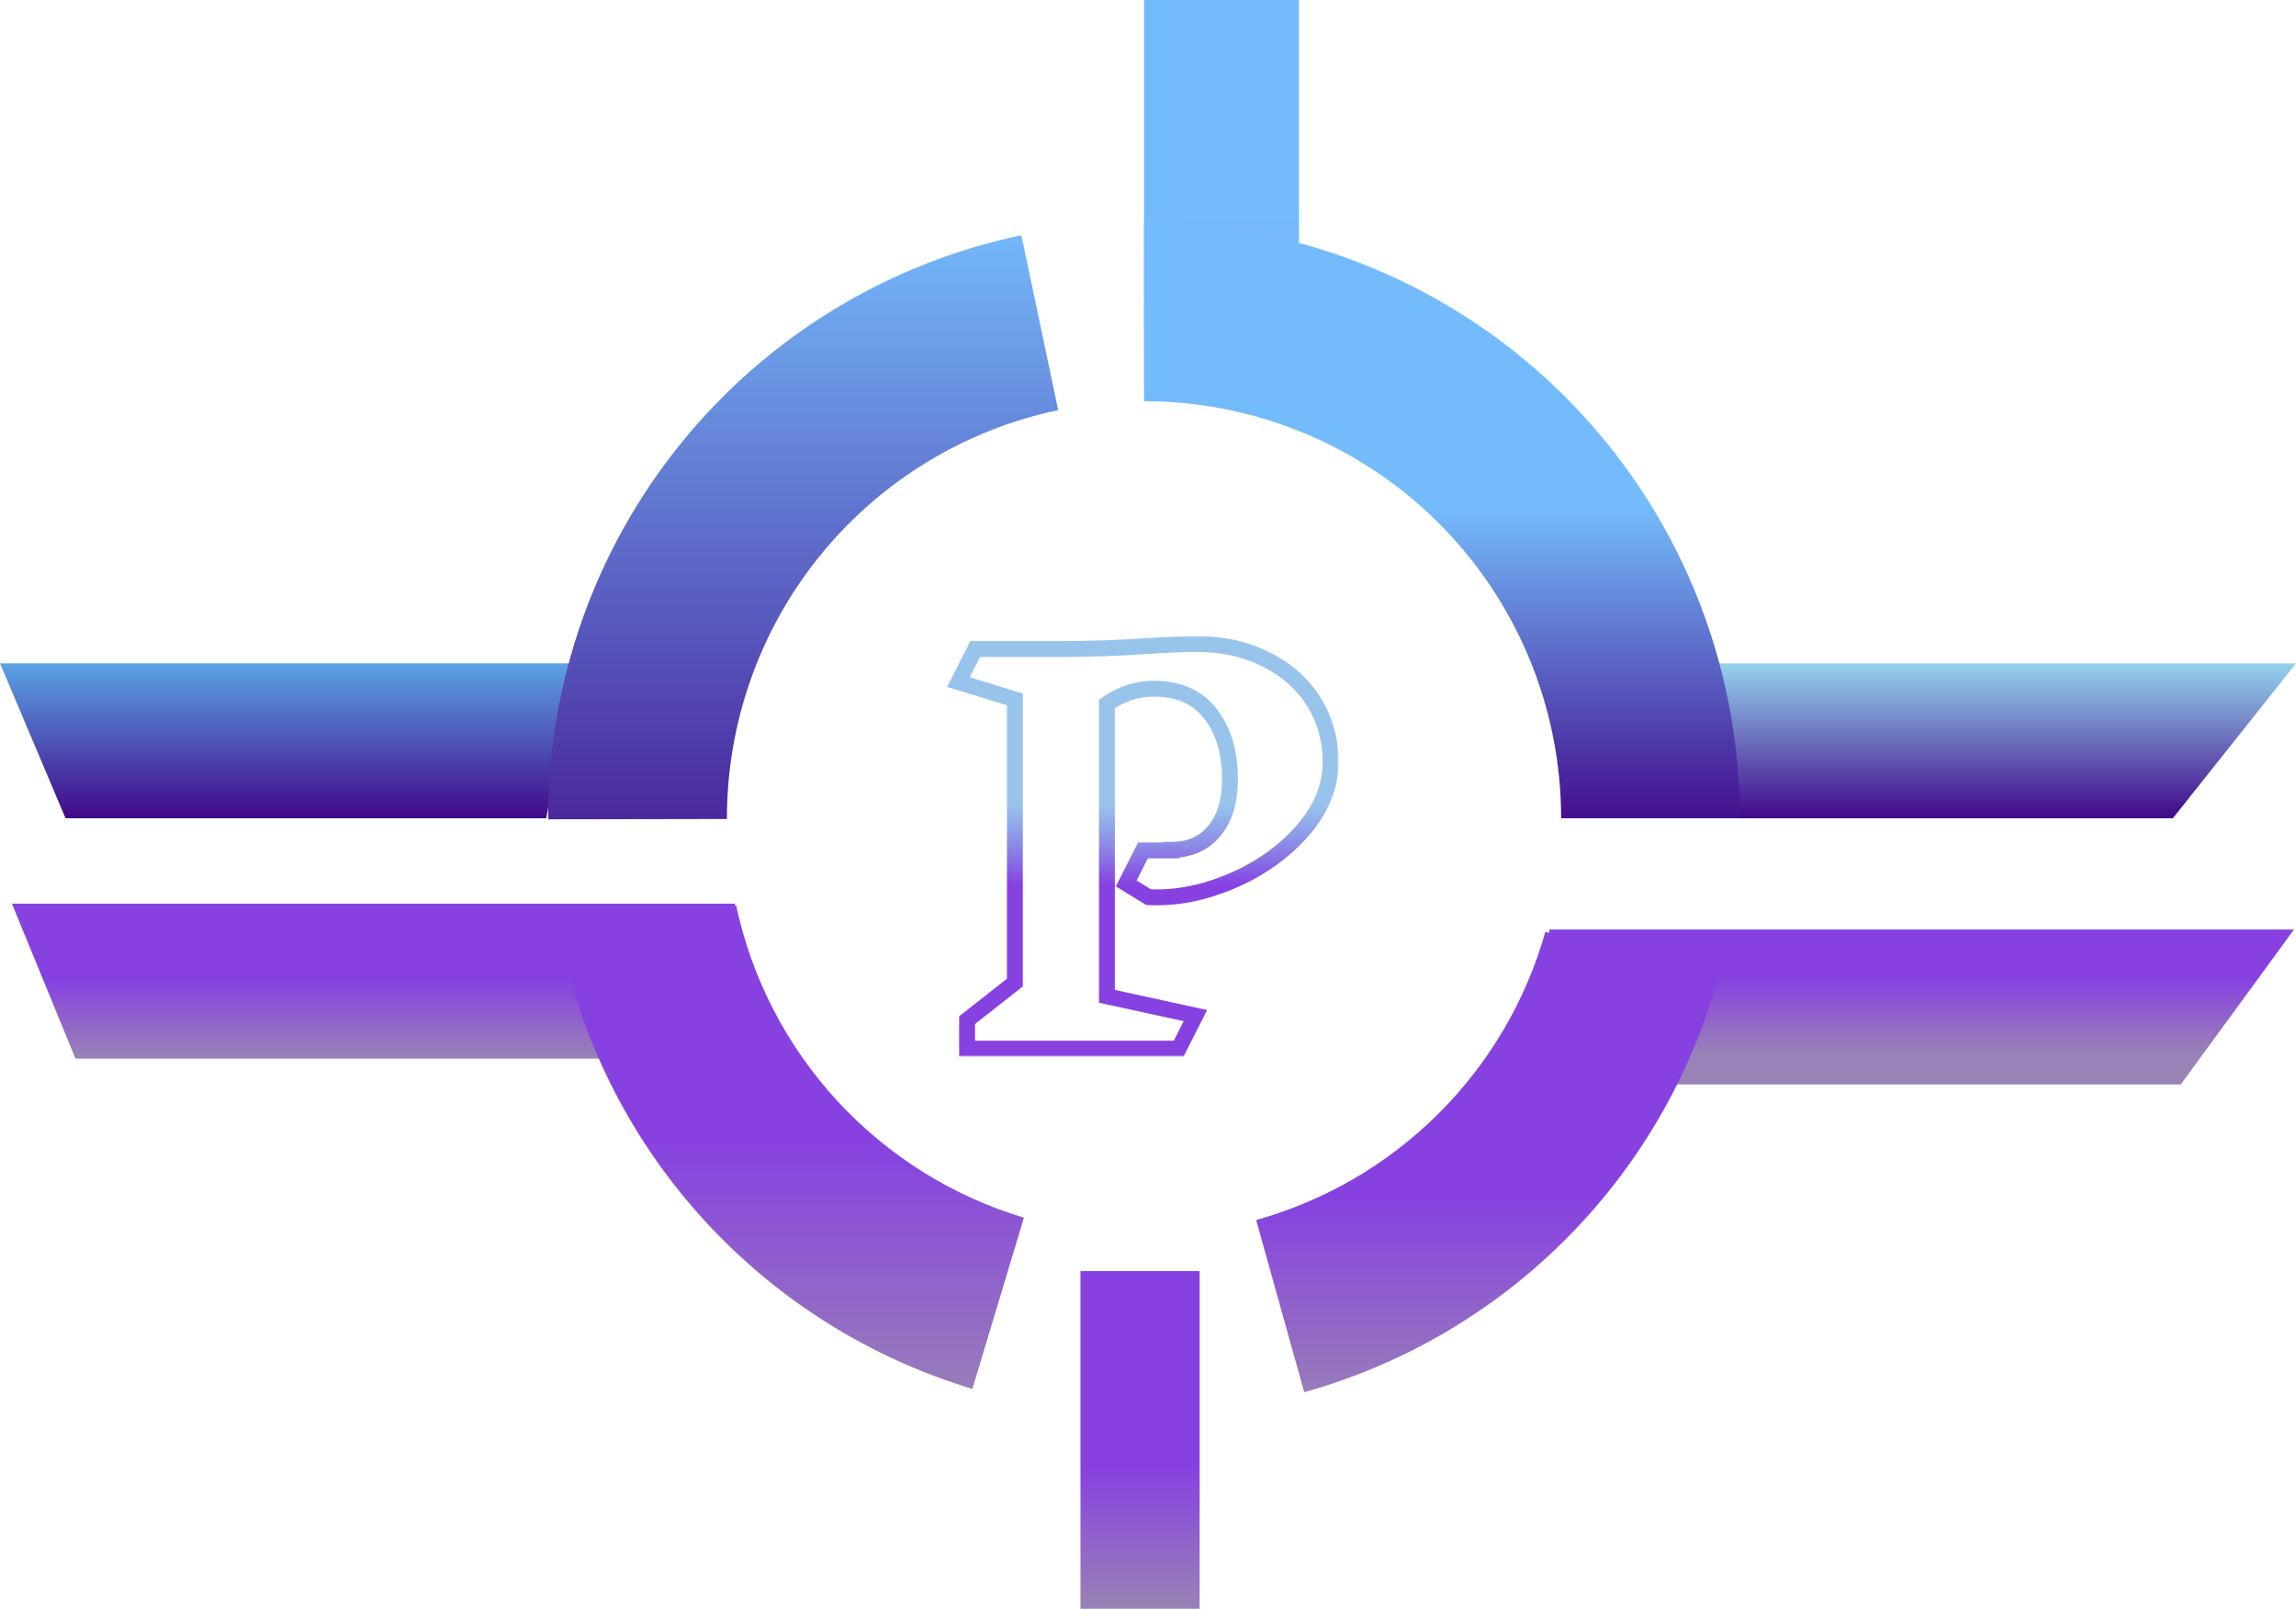
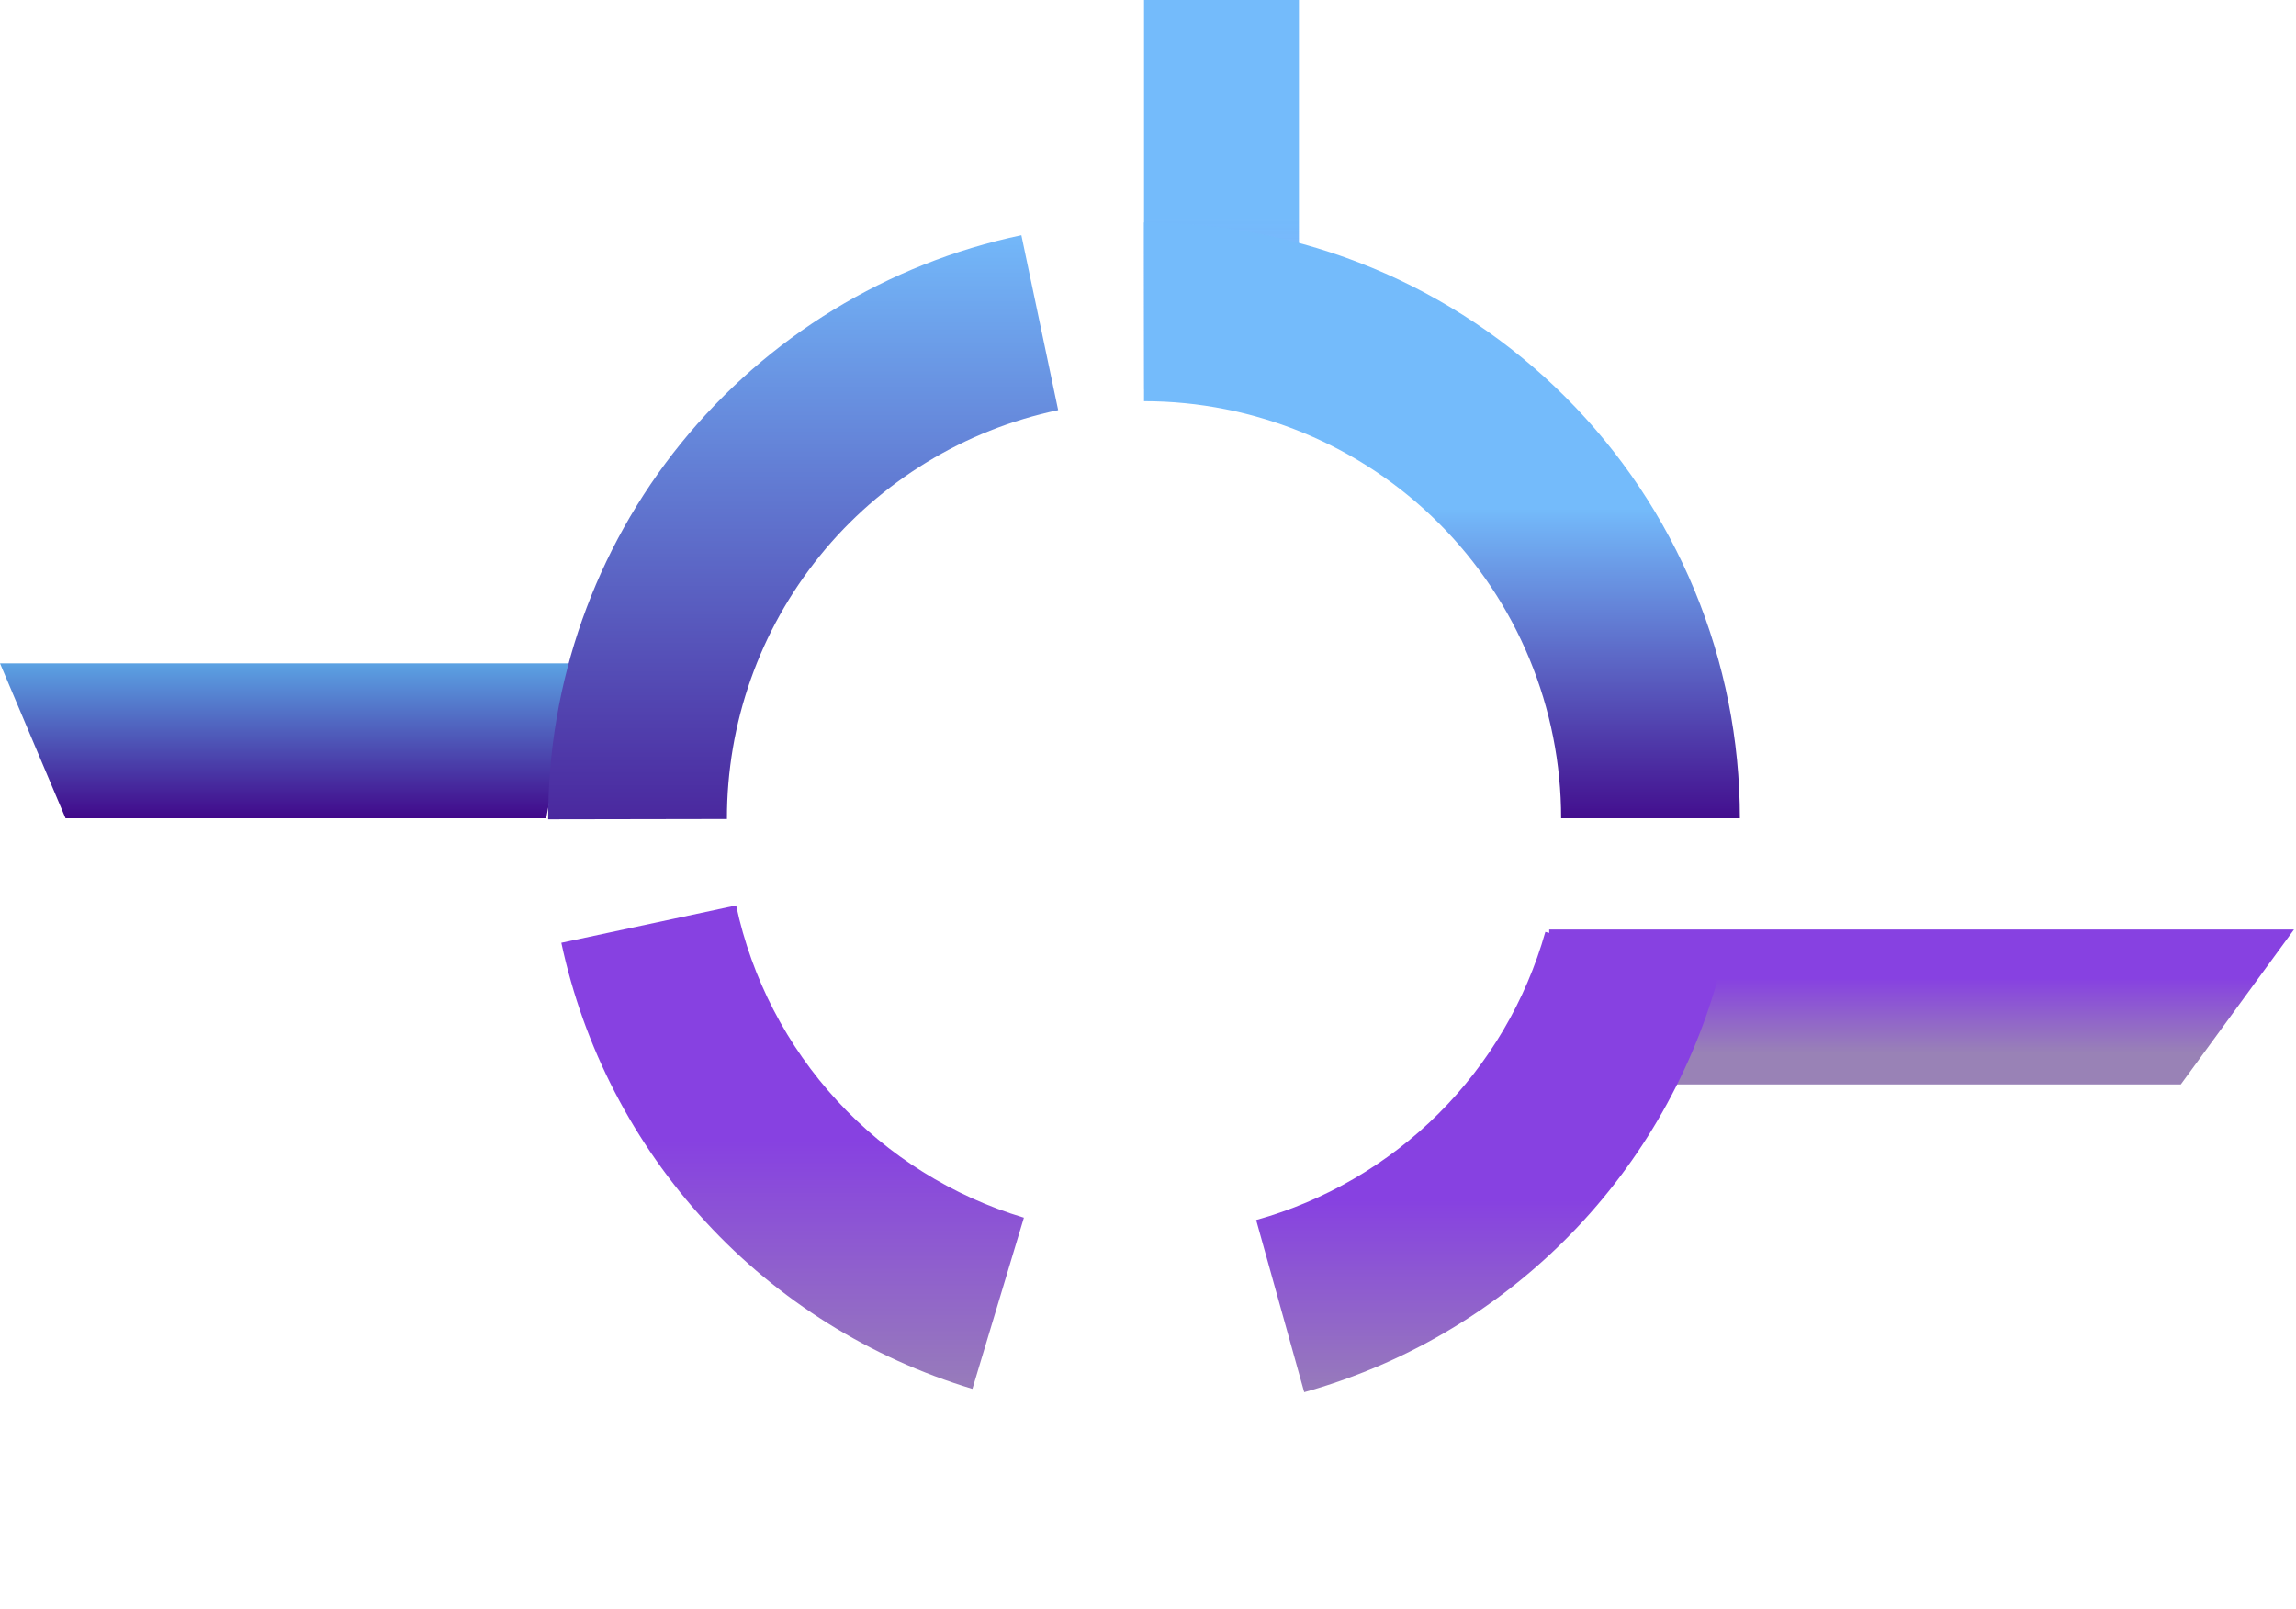
<svg xmlns="http://www.w3.org/2000/svg" width="578" height="405" viewBox="0 0 578 405" fill="none">
-   <path d="M185 266.5V227.5H94H3L19 266.5H185Z" fill="url(#paint0_linear_9_172)" />
  <path d="M16.5 206H137.5L145 167H0L16.5 206Z" fill="url(#paint1_linear_9_172)" />
  <path d="M577.5 234H390V273H549L577.5 234Z" fill="url(#paint2_linear_9_172)" />
  <path d="M327 0H288V98L327 104.5V0Z" fill="url(#paint3_linear_9_172)" />
-   <path d="M578 167H431V206H547L578 167Z" fill="url(#paint4_linear_9_172)" />
  <path d="M288 56C307.698 56 327.204 59.88 345.403 67.418C363.601 74.956 380.137 86.005 394.066 99.934C407.995 113.863 419.044 130.399 426.582 148.598C434.12 166.796 438 186.302 438 206L393 206C393 192.211 390.284 178.557 385.007 165.818C379.731 153.079 371.996 141.504 362.246 131.754C352.496 122.004 340.921 114.269 328.182 108.993C315.443 103.716 301.789 101 288 101V56Z" fill="url(#paint5_linear_9_172)" />
  <path d="M257.122 59.213C223.395 66.307 193.14 84.8 171.446 111.58C149.752 138.36 137.941 171.793 138 206.258L183 206.181C182.959 182.055 191.226 158.652 206.412 139.906C221.598 121.16 242.777 108.215 266.385 103.249L257.122 59.213Z" fill="url(#paint6_linear_9_172)" />
  <path d="M244.796 349.643C219.071 341.906 195.896 327.402 177.692 307.647C159.488 287.892 146.923 263.611 141.311 237.34L185.317 227.938C189.246 246.328 198.042 263.324 210.784 277.153C223.527 290.981 239.75 301.134 257.757 306.55L244.796 349.643Z" fill="url(#paint7_linear_9_172)" />
  <path d="M432.329 246.854C425.327 271.592 412.084 294.114 393.872 312.26C375.659 330.406 353.088 343.566 328.325 350.478L316.228 307.135C333.562 302.296 349.361 293.084 362.11 280.382C374.859 267.68 384.129 251.914 389.03 234.598L432.329 246.854Z" fill="url(#paint8_linear_9_172)" />
-   <path d="M272 320H302V405H272V320Z" fill="url(#paint9_linear_9_172)" />
  <g filter="url(#filter0_d_9_172)">
    <mask id="path-11-outside-1_9_172" maskUnits="userSpaceOnUse" x="238" y="156" width="99" height="106" fill="black">
      <rect fill="white" x="238" y="156" width="99" height="106" />
      <path d="M294.913 209.952C299.435 209.952 303.019 208.373 305.665 205.216C308.31 202.059 309.632 197.707 309.632 192.16C309.632 185.419 308.011 179.957 304.769 175.776C301.526 171.509 296.747 169.376 290.433 169.376C286.251 169.376 282.326 170.656 278.657 173.216V246.816L300.929 251.68L296.705 260H243.457V252.832L255.489 243.36V172.064L241.281 167.712L245.505 159.392H266.753C274.347 159.392 281.814 159.136 289.153 158.624C294.614 158.283 298.625 158.112 301.185 158.112C307.841 158.112 313.729 159.435 318.849 162.08C323.969 164.64 327.937 168.181 330.753 172.704C333.569 177.227 334.977 182.261 334.977 187.808C334.977 193.952 332.63 199.712 327.937 205.088C323.243 210.464 317.313 214.688 310.145 217.76C302.977 220.832 295.979 222.197 289.153 221.856L283.521 218.4L287.745 210.08H294.913V209.952Z" />
    </mask>
    <path d="M294.913 209.952C299.435 209.952 303.019 208.373 305.665 205.216C308.31 202.059 309.632 197.707 309.632 192.16C309.632 185.419 308.011 179.957 304.769 175.776C301.526 171.509 296.747 169.376 290.433 169.376C286.251 169.376 282.326 170.656 278.657 173.216V246.816L300.929 251.68L296.705 260H243.457V252.832L255.489 243.36V172.064L241.281 167.712L245.505 159.392H266.753C274.347 159.392 281.814 159.136 289.153 158.624C294.614 158.283 298.625 158.112 301.185 158.112C307.841 158.112 313.729 159.435 318.849 162.08C323.969 164.64 327.937 168.181 330.753 172.704C333.569 177.227 334.977 182.261 334.977 187.808C334.977 193.952 332.63 199.712 327.937 205.088C323.243 210.464 317.313 214.688 310.145 217.76C302.977 220.832 295.979 222.197 289.153 221.856L283.521 218.4L287.745 210.08H294.913V209.952Z" fill="white" shape-rendering="crispEdges" />
-     <path d="M294.913 209.952V207.952H292.913V209.952H294.913ZM305.665 205.216L307.198 206.5V206.5L305.665 205.216ZM304.769 175.776L303.176 176.986L303.182 176.994L303.188 177.002L304.769 175.776ZM278.657 173.216L277.512 171.576L276.657 172.173V173.216H278.657ZM278.657 246.816H276.657V248.426L278.23 248.77L278.657 246.816ZM300.929 251.68L302.712 252.585L303.883 250.278L301.355 249.726L300.929 251.68ZM296.705 260V262H297.932L298.488 260.905L296.705 260ZM243.457 260H241.457V262H243.457V260ZM243.457 252.832L242.219 251.261L241.457 251.861V252.832H243.457ZM255.489 243.36L256.726 244.931L257.489 244.331V243.36H255.489ZM255.489 172.064H257.489V170.585L256.074 170.152L255.489 172.064ZM241.281 167.712L239.497 166.807L238.42 168.928L240.695 169.624L241.281 167.712ZM245.505 159.392V157.392H244.277L243.721 158.487L245.505 159.392ZM289.153 158.624L289.028 156.628L289.021 156.628L289.013 156.629L289.153 158.624ZM318.849 162.08L317.93 163.857L317.942 163.863L317.954 163.869L318.849 162.08ZM330.753 172.704L332.45 171.647L330.753 172.704ZM327.937 205.088L326.43 203.773L326.43 203.773L327.937 205.088ZM310.145 217.76L309.357 215.922L310.145 217.76ZM289.153 221.856L288.106 223.561L288.542 223.828L289.053 223.854L289.153 221.856ZM283.521 218.4L281.737 217.495L280.902 219.14L282.474 220.105L283.521 218.4ZM287.745 210.08V208.08H286.517L285.961 209.175L287.745 210.08ZM294.913 210.08V212.08H296.913V210.08H294.913ZM294.913 211.952C299.961 211.952 304.132 210.159 307.198 206.5L304.131 203.932C301.906 206.587 298.909 207.952 294.913 207.952V211.952ZM307.198 206.5C310.235 202.875 311.632 198.013 311.632 192.16H307.632C307.632 197.4 306.385 201.242 304.131 203.932L307.198 206.5ZM311.632 192.16C311.632 185.098 309.93 179.169 306.349 174.55L303.188 177.002C306.092 180.746 307.632 185.739 307.632 192.16H311.632ZM306.361 174.566C302.67 169.709 297.246 167.376 290.433 167.376V171.376C296.248 171.376 300.382 173.309 303.176 176.986L306.361 174.566ZM290.433 167.376C285.813 167.376 281.492 168.799 277.512 171.576L279.801 174.856C283.159 172.513 286.69 171.376 290.433 171.376V167.376ZM276.657 173.216V246.816H280.657V173.216H276.657ZM278.23 248.77L300.502 253.634L301.355 249.726L279.083 244.862L278.23 248.77ZM299.145 250.775L294.921 259.095L298.488 260.905L302.712 252.585L299.145 250.775ZM296.705 258H243.457V262H296.705V258ZM245.457 260V252.832H241.457V260H245.457ZM244.694 254.403L256.726 244.931L254.251 241.789L242.219 251.261L244.694 254.403ZM257.489 243.36V172.064H253.489V243.36H257.489ZM256.074 170.152L241.866 165.8L240.695 169.624L254.903 173.976L256.074 170.152ZM243.064 168.617L247.288 160.297L243.721 158.487L239.497 166.807L243.064 168.617ZM245.505 161.392H266.753V157.392H245.505V161.392ZM266.753 161.392C274.392 161.392 281.905 161.134 289.292 160.619L289.013 156.629C281.722 157.138 274.302 157.392 266.753 157.392V161.392ZM289.277 160.62C294.733 160.279 298.691 160.112 301.185 160.112V156.112C298.558 156.112 294.495 156.286 289.028 156.628L289.277 160.62ZM301.185 160.112C307.571 160.112 313.135 161.379 317.93 163.857L319.767 160.303C314.322 157.49 308.11 156.112 301.185 156.112V160.112ZM317.954 163.869C322.769 166.277 326.448 169.575 329.055 173.761L332.45 171.647C329.425 166.787 325.168 163.003 319.743 160.291L317.954 163.869ZM329.055 173.761C331.665 177.953 332.977 182.619 332.977 187.808H336.977C336.977 181.904 335.472 176.5 332.45 171.647L329.055 173.761ZM332.977 187.808C332.977 193.392 330.86 198.699 326.43 203.773L329.443 206.403C334.4 200.725 336.977 194.512 336.977 187.808H332.977ZM326.43 203.773C321.952 208.902 316.275 212.957 309.357 215.922L310.932 219.598C318.35 216.419 324.535 212.026 329.443 206.403L326.43 203.773ZM309.357 215.922C302.429 218.891 295.735 220.183 289.252 219.858L289.053 223.854C296.224 224.212 303.524 222.773 310.932 219.598L309.357 215.922ZM290.199 220.151L284.567 216.695L282.474 220.105L288.106 223.561L290.199 220.151ZM285.304 219.305L289.528 210.985L285.961 209.175L281.737 217.495L285.304 219.305ZM287.745 212.08H294.913V208.08H287.745V212.08ZM296.913 210.08V209.952H292.913V210.08H296.913Z" fill="url(#paint10_linear_9_172)" mask="url(#path-11-outside-1_9_172)" />
  </g>
  <defs>
    <filter id="filter0_d_9_172" x="237.281" y="158.112" width="101.696" height="109.888" filterUnits="userSpaceOnUse" color-interpolation-filters="sRGB">
      <feFlood flood-opacity="0" result="BackgroundImageFix" />
      <feColorMatrix in="SourceAlpha" type="matrix" values="0 0 0 0 0 0 0 0 0 0 0 0 0 0 0 0 0 0 127 0" result="hardAlpha" />
      <feOffset dy="4" />
      <feGaussianBlur stdDeviation="2" />
      <feComposite in2="hardAlpha" operator="out" />
      <feColorMatrix type="matrix" values="0 0 0 0 0 0 0 0 0 0 0 0 0 0 0 0 0 0 0.25 0" />
      <feBlend mode="normal" in2="BackgroundImageFix" result="effect1_dropShadow_9_172" />
      <feBlend mode="normal" in="SourceGraphic" in2="effect1_dropShadow_9_172" result="shape" />
    </filter>
    <linearGradient id="paint0_linear_9_172" x1="94" y1="227.5" x2="94" y2="266.5" gradientUnits="userSpaceOnUse">
      <stop offset="0.49" stop-color="#8741E1" />
      <stop offset="1" stop-color="#9982B6" />
    </linearGradient>
    <linearGradient id="paint1_linear_9_172" x1="72.5" y1="167" x2="72.5" y2="206" gradientUnits="userSpaceOnUse">
      <stop stop-color="#5BA2E3" />
      <stop offset="1" stop-color="#41088A" />
    </linearGradient>
    <linearGradient id="paint2_linear_9_172" x1="483.75" y1="234" x2="483.75" y2="273" gradientUnits="userSpaceOnUse">
      <stop offset="0.315" stop-color="#8741E1" />
      <stop offset="0.8" stop-color="#9982B6" />
      <stop offset="0.8" stop-color="#9982B6" />
    </linearGradient>
    <linearGradient id="paint3_linear_9_172" x1="307.5" y1="0" x2="307.5" y2="104.5" gradientUnits="userSpaceOnUse">
      <stop offset="0.525" stop-color="#74BBFB" />
      <stop offset="1" stop-color="#0057FF" stop-opacity="0" />
    </linearGradient>
    <linearGradient id="paint4_linear_9_172" x1="504.5" y1="167" x2="504.5" y2="206" gradientUnits="userSpaceOnUse">
      <stop stop-color="#95D3ED" />
      <stop offset="1" stop-color="#41088A" />
    </linearGradient>
    <linearGradient id="paint5_linear_9_172" x1="288" y1="56" x2="288" y2="356" gradientUnits="userSpaceOnUse">
      <stop offset="0.24" stop-color="#74BBFB" />
      <stop offset="0.51" stop-color="#41088A" />
    </linearGradient>
    <linearGradient id="paint6_linear_9_172" x1="288" y1="56" x2="288" y2="356" gradientUnits="userSpaceOnUse">
      <stop stop-color="#74BBFB" />
      <stop offset="0.61" stop-color="#41088A" />
    </linearGradient>
    <linearGradient id="paint7_linear_9_172" x1="288" y1="56" x2="288" y2="356" gradientUnits="userSpaceOnUse">
      <stop offset="0.77" stop-color="#8741E1" />
      <stop offset="1" stop-color="#9982B6" />
    </linearGradient>
    <linearGradient id="paint8_linear_9_172" x1="288" y1="56" x2="288" y2="356" gradientUnits="userSpaceOnUse">
      <stop offset="0.82" stop-color="#8741E1" />
      <stop offset="1" stop-color="#9982B6" />
    </linearGradient>
    <linearGradient id="paint9_linear_9_172" x1="287" y1="320" x2="287" y2="405" gradientUnits="userSpaceOnUse">
      <stop offset="0.58" stop-color="#8741E1" />
      <stop offset="1" stop-color="#9982B6" />
    </linearGradient>
    <linearGradient id="paint10_linear_9_172" x1="288" y1="42" x2="288" y2="372" gradientUnits="userSpaceOnUse">
      <stop offset="0.473" stop-color="#61A5E2" stop-opacity="0.65" />
      <stop offset="0.536" stop-color="#8741E1" />
    </linearGradient>
  </defs>
</svg>